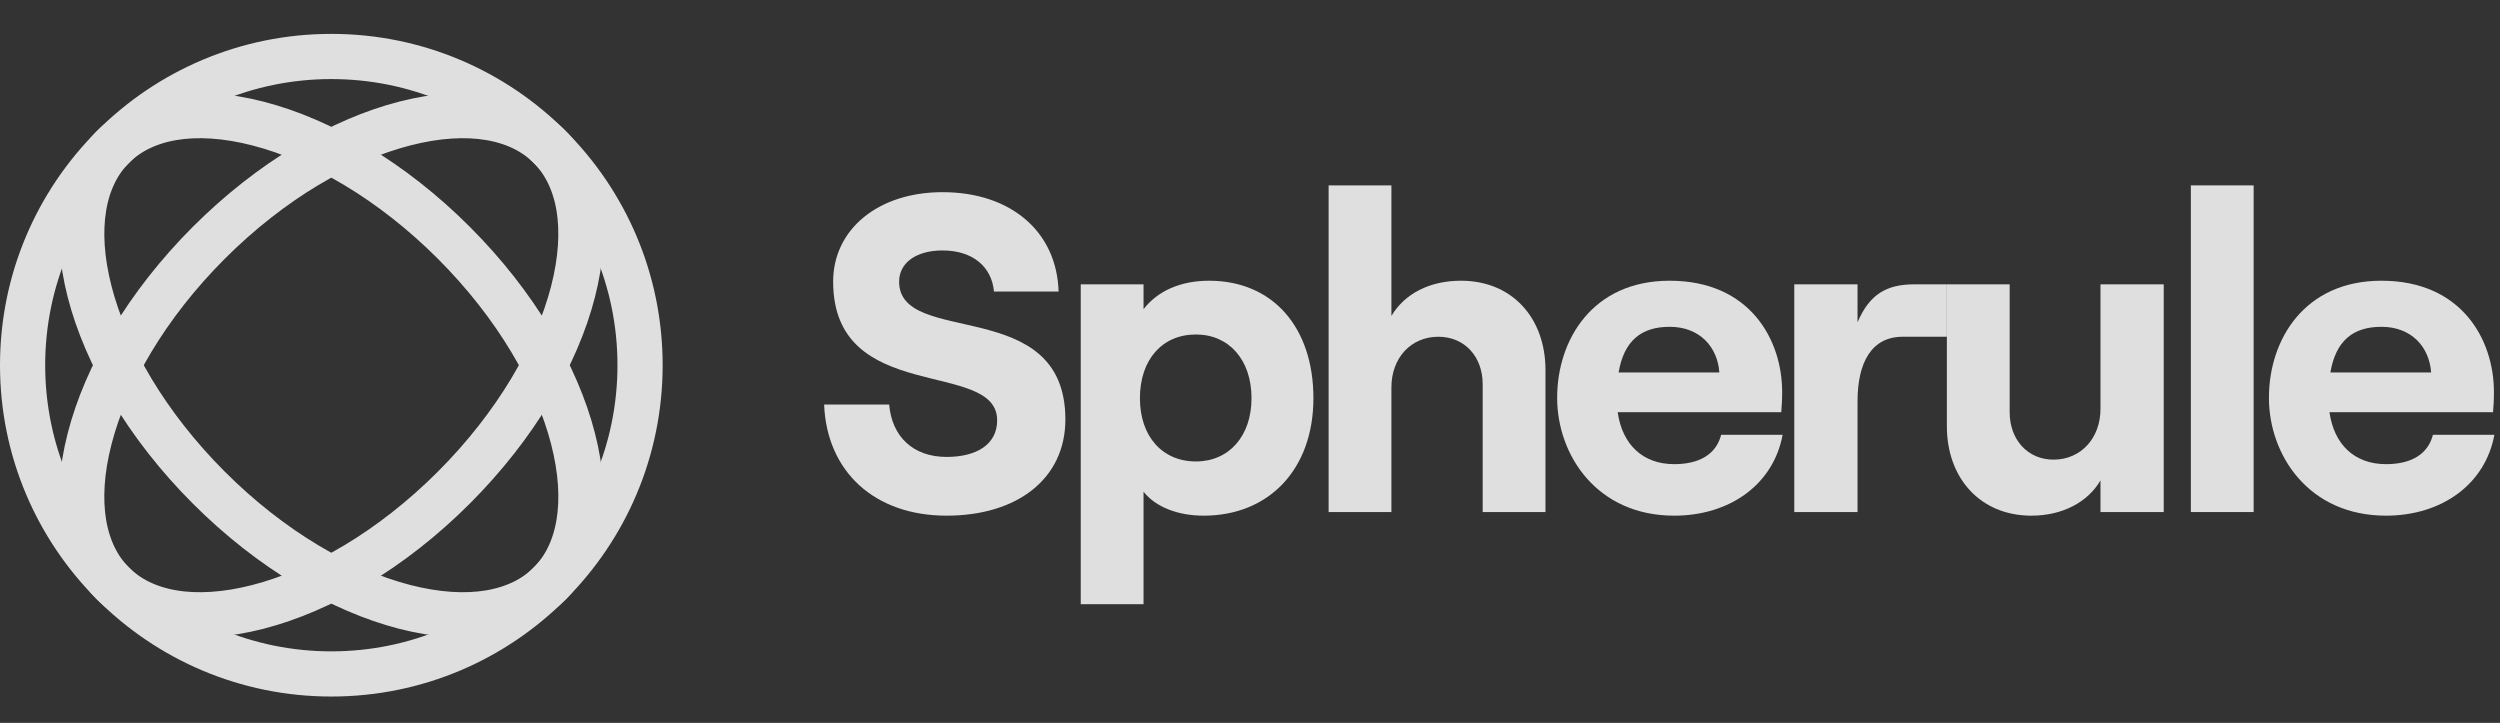
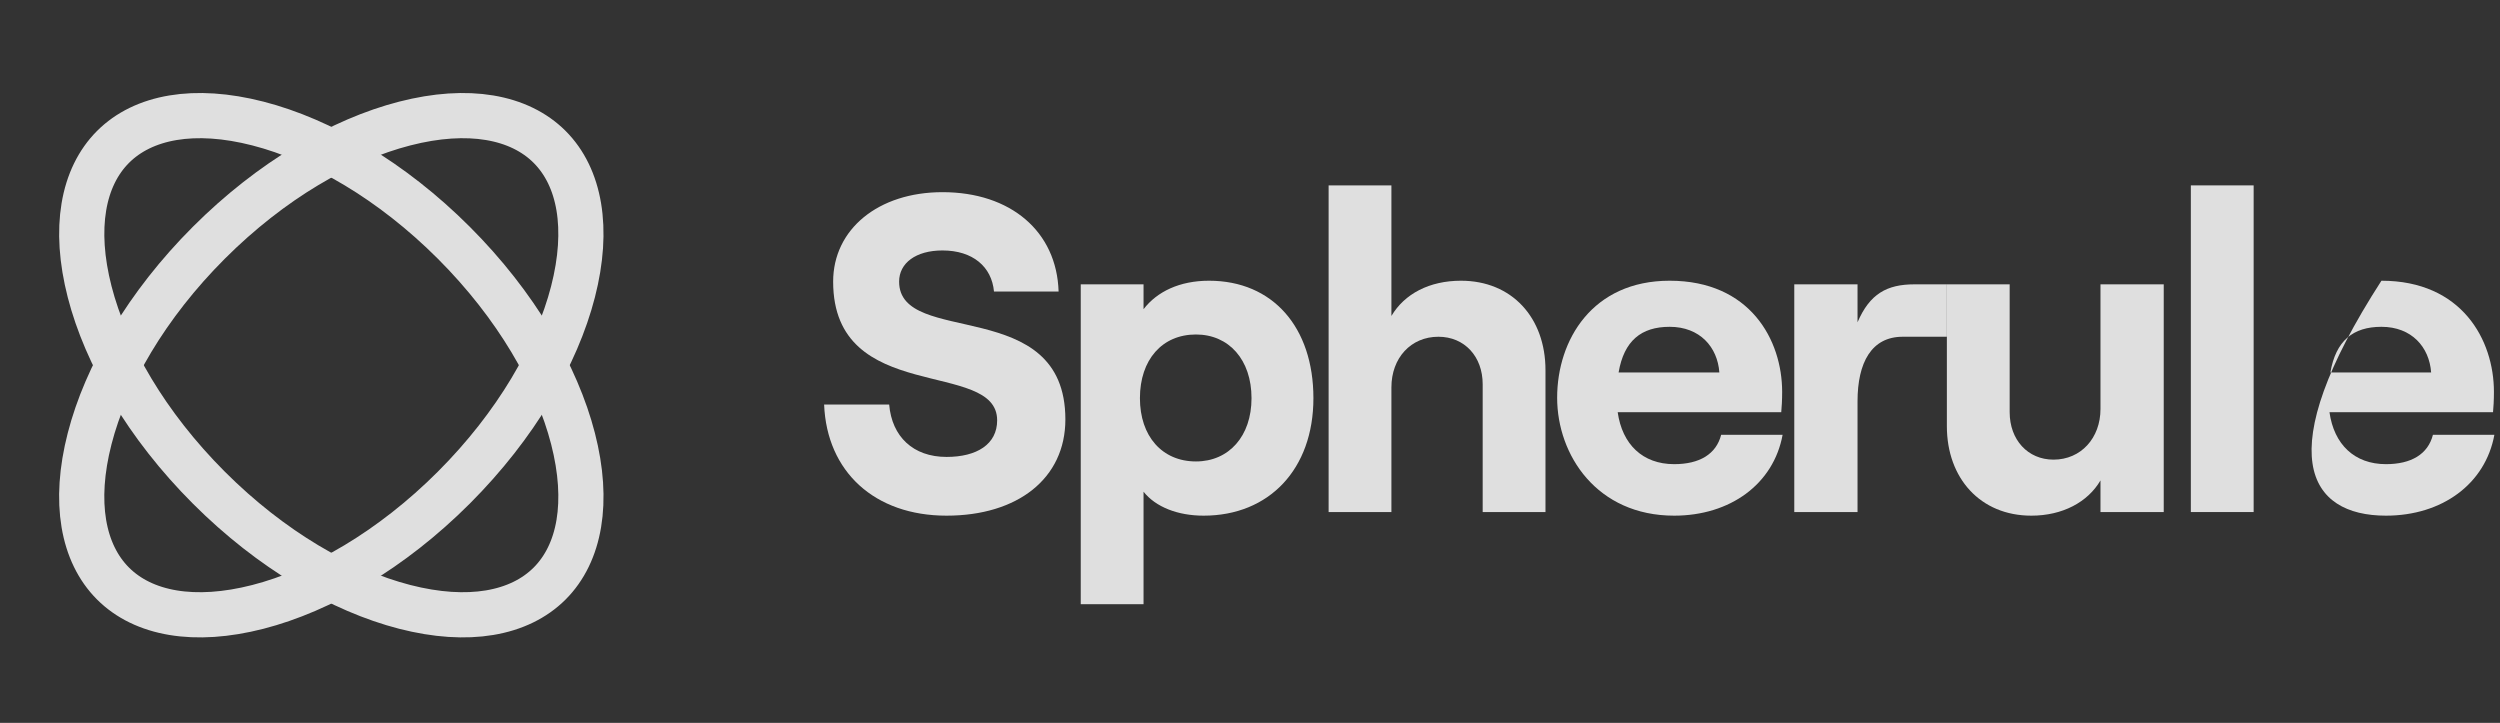
<svg xmlns="http://www.w3.org/2000/svg" width="166" height="48" viewBox="0 0 166 48" fill="none">
  <rect x="0" y="0" width="166" height="48" fill="#333333" stroke="none" />
  <g opacity="0.84">
-     <circle cx="22" cy="24.25" r="20.5" stroke="white" stroke-width="3" />
    <path d="M30.131 32.382C25.992 36.521 21.302 39.223 17.126 40.297C12.912 41.381 9.515 40.757 7.504 38.746C5.492 36.734 4.868 33.338 5.952 29.124C7.026 24.947 9.728 20.258 13.868 16.118C18.007 11.979 22.697 9.277 26.873 8.203C31.087 7.119 34.484 7.743 36.495 9.754C38.506 11.766 39.13 15.162 38.047 19.376C36.973 23.553 34.27 28.242 30.131 32.382Z" stroke="white" stroke-width="3" />
    <path d="M30.132 16.118C34.272 20.258 36.974 24.947 38.048 29.123C39.132 33.338 38.508 36.734 36.496 38.746C34.485 40.757 31.088 41.381 26.874 40.297C22.698 39.223 18.008 36.521 13.869 32.382C9.73 28.242 7.027 23.553 5.953 19.376C4.87 15.162 5.494 11.766 7.505 9.754C9.516 7.743 12.913 7.119 17.127 8.203C21.303 9.277 25.993 11.979 30.132 16.118Z" stroke="white" stroke-width="3" />
    <path d="M62.851 34.24C67.561 34.24 70.741 31.78 70.741 27.85C70.741 19.54 59.701 23.08 59.701 18.7C59.701 17.47 60.811 16.63 62.581 16.63C64.591 16.63 65.851 17.71 66.001 19.36H70.291C70.171 15.37 67.111 12.76 62.581 12.76C58.321 12.76 55.321 15.22 55.321 18.7C55.321 26.95 66.211 23.8 66.211 27.91C66.211 29.5 64.861 30.34 62.851 30.34C60.631 30.34 59.221 28.99 59.041 26.86H54.721C54.901 31.33 58.081 34.24 62.851 34.24Z" fill="white" />
    <path d="M71.761 40.12H75.931V32.65C76.741 33.67 78.211 34.24 79.921 34.24C84.271 34.24 87.211 31.15 87.211 26.44C87.211 21.73 84.511 18.64 80.281 18.64C78.331 18.64 76.831 19.36 75.931 20.53V18.88H71.761V40.12ZM79.411 30.64C77.161 30.64 75.691 28.96 75.691 26.44C75.691 23.89 77.161 22.21 79.411 22.21C81.601 22.21 83.101 23.89 83.101 26.44C83.101 28.96 81.601 30.64 79.411 30.64Z" fill="white" />
    <path d="M88.22 34H92.39V25.72C92.39 23.77 93.68 22.36 95.51 22.36C97.25 22.36 98.45 23.68 98.45 25.51V34H102.62V24.58C102.62 21.1 100.4 18.64 97.01 18.64C94.91 18.64 93.26 19.51 92.39 20.98V12.31H88.22V34Z" fill="white" />
    <path d="M114.285 28.87C113.955 30.16 112.845 30.82 111.165 30.82C109.065 30.82 107.715 29.5 107.415 27.37H118.275C118.305 27.04 118.335 26.59 118.335 26.02C118.335 22.57 116.205 18.64 110.865 18.64C105.735 18.64 103.395 22.57 103.395 26.41C103.395 30.22 106.035 34.24 111.165 34.24C114.885 34.24 117.765 32.14 118.365 28.87H114.285ZM110.865 21.7C112.875 21.7 114.045 23.05 114.165 24.73H107.475C107.835 22.63 108.975 21.7 110.865 21.7Z" fill="white" />
    <path d="M129.272 22.36V18.88H127.12C125.29 18.88 124.15 19.51 123.34 21.4V18.88H119.14V34H123.34V26.65C123.34 24.07 124.27 22.36 126.34 22.36H129.272Z" fill="white" />
    <path d="M143.672 18.88H139.472V27.16C139.472 29.08 138.182 30.52 136.352 30.52C134.642 30.52 133.442 29.2 133.442 27.37V18.88H129.272V28.3C129.272 31.75 131.492 34.24 134.882 34.24C136.952 34.24 138.632 33.34 139.472 31.9V34H143.672V18.88Z" fill="white" />
    <path d="M145.472 34H149.642V12.31H145.472V34Z" fill="white" />
-     <path d="M161.547 28.87C161.217 30.16 160.107 30.82 158.427 30.82C156.327 30.82 154.977 29.5 154.677 27.37H165.537C165.567 27.04 165.597 26.59 165.597 26.02C165.597 22.57 163.467 18.64 158.127 18.64C152.997 18.64 150.657 22.57 150.657 26.41C150.657 30.22 153.297 34.24 158.427 34.24C162.147 34.24 165.027 32.14 165.627 28.87H161.547ZM158.127 21.7C160.137 21.7 161.307 23.05 161.427 24.73H154.737C155.097 22.63 156.237 21.7 158.127 21.7Z" fill="white" />
+     <path d="M161.547 28.87C161.217 30.16 160.107 30.82 158.427 30.82C156.327 30.82 154.977 29.5 154.677 27.37H165.537C165.567 27.04 165.597 26.59 165.597 26.02C165.597 22.57 163.467 18.64 158.127 18.64C150.657 30.22 153.297 34.24 158.427 34.24C162.147 34.24 165.027 32.14 165.627 28.87H161.547ZM158.127 21.7C160.137 21.7 161.307 23.05 161.427 24.73H154.737C155.097 22.63 156.237 21.7 158.127 21.7Z" fill="white" />
  </g>
</svg>